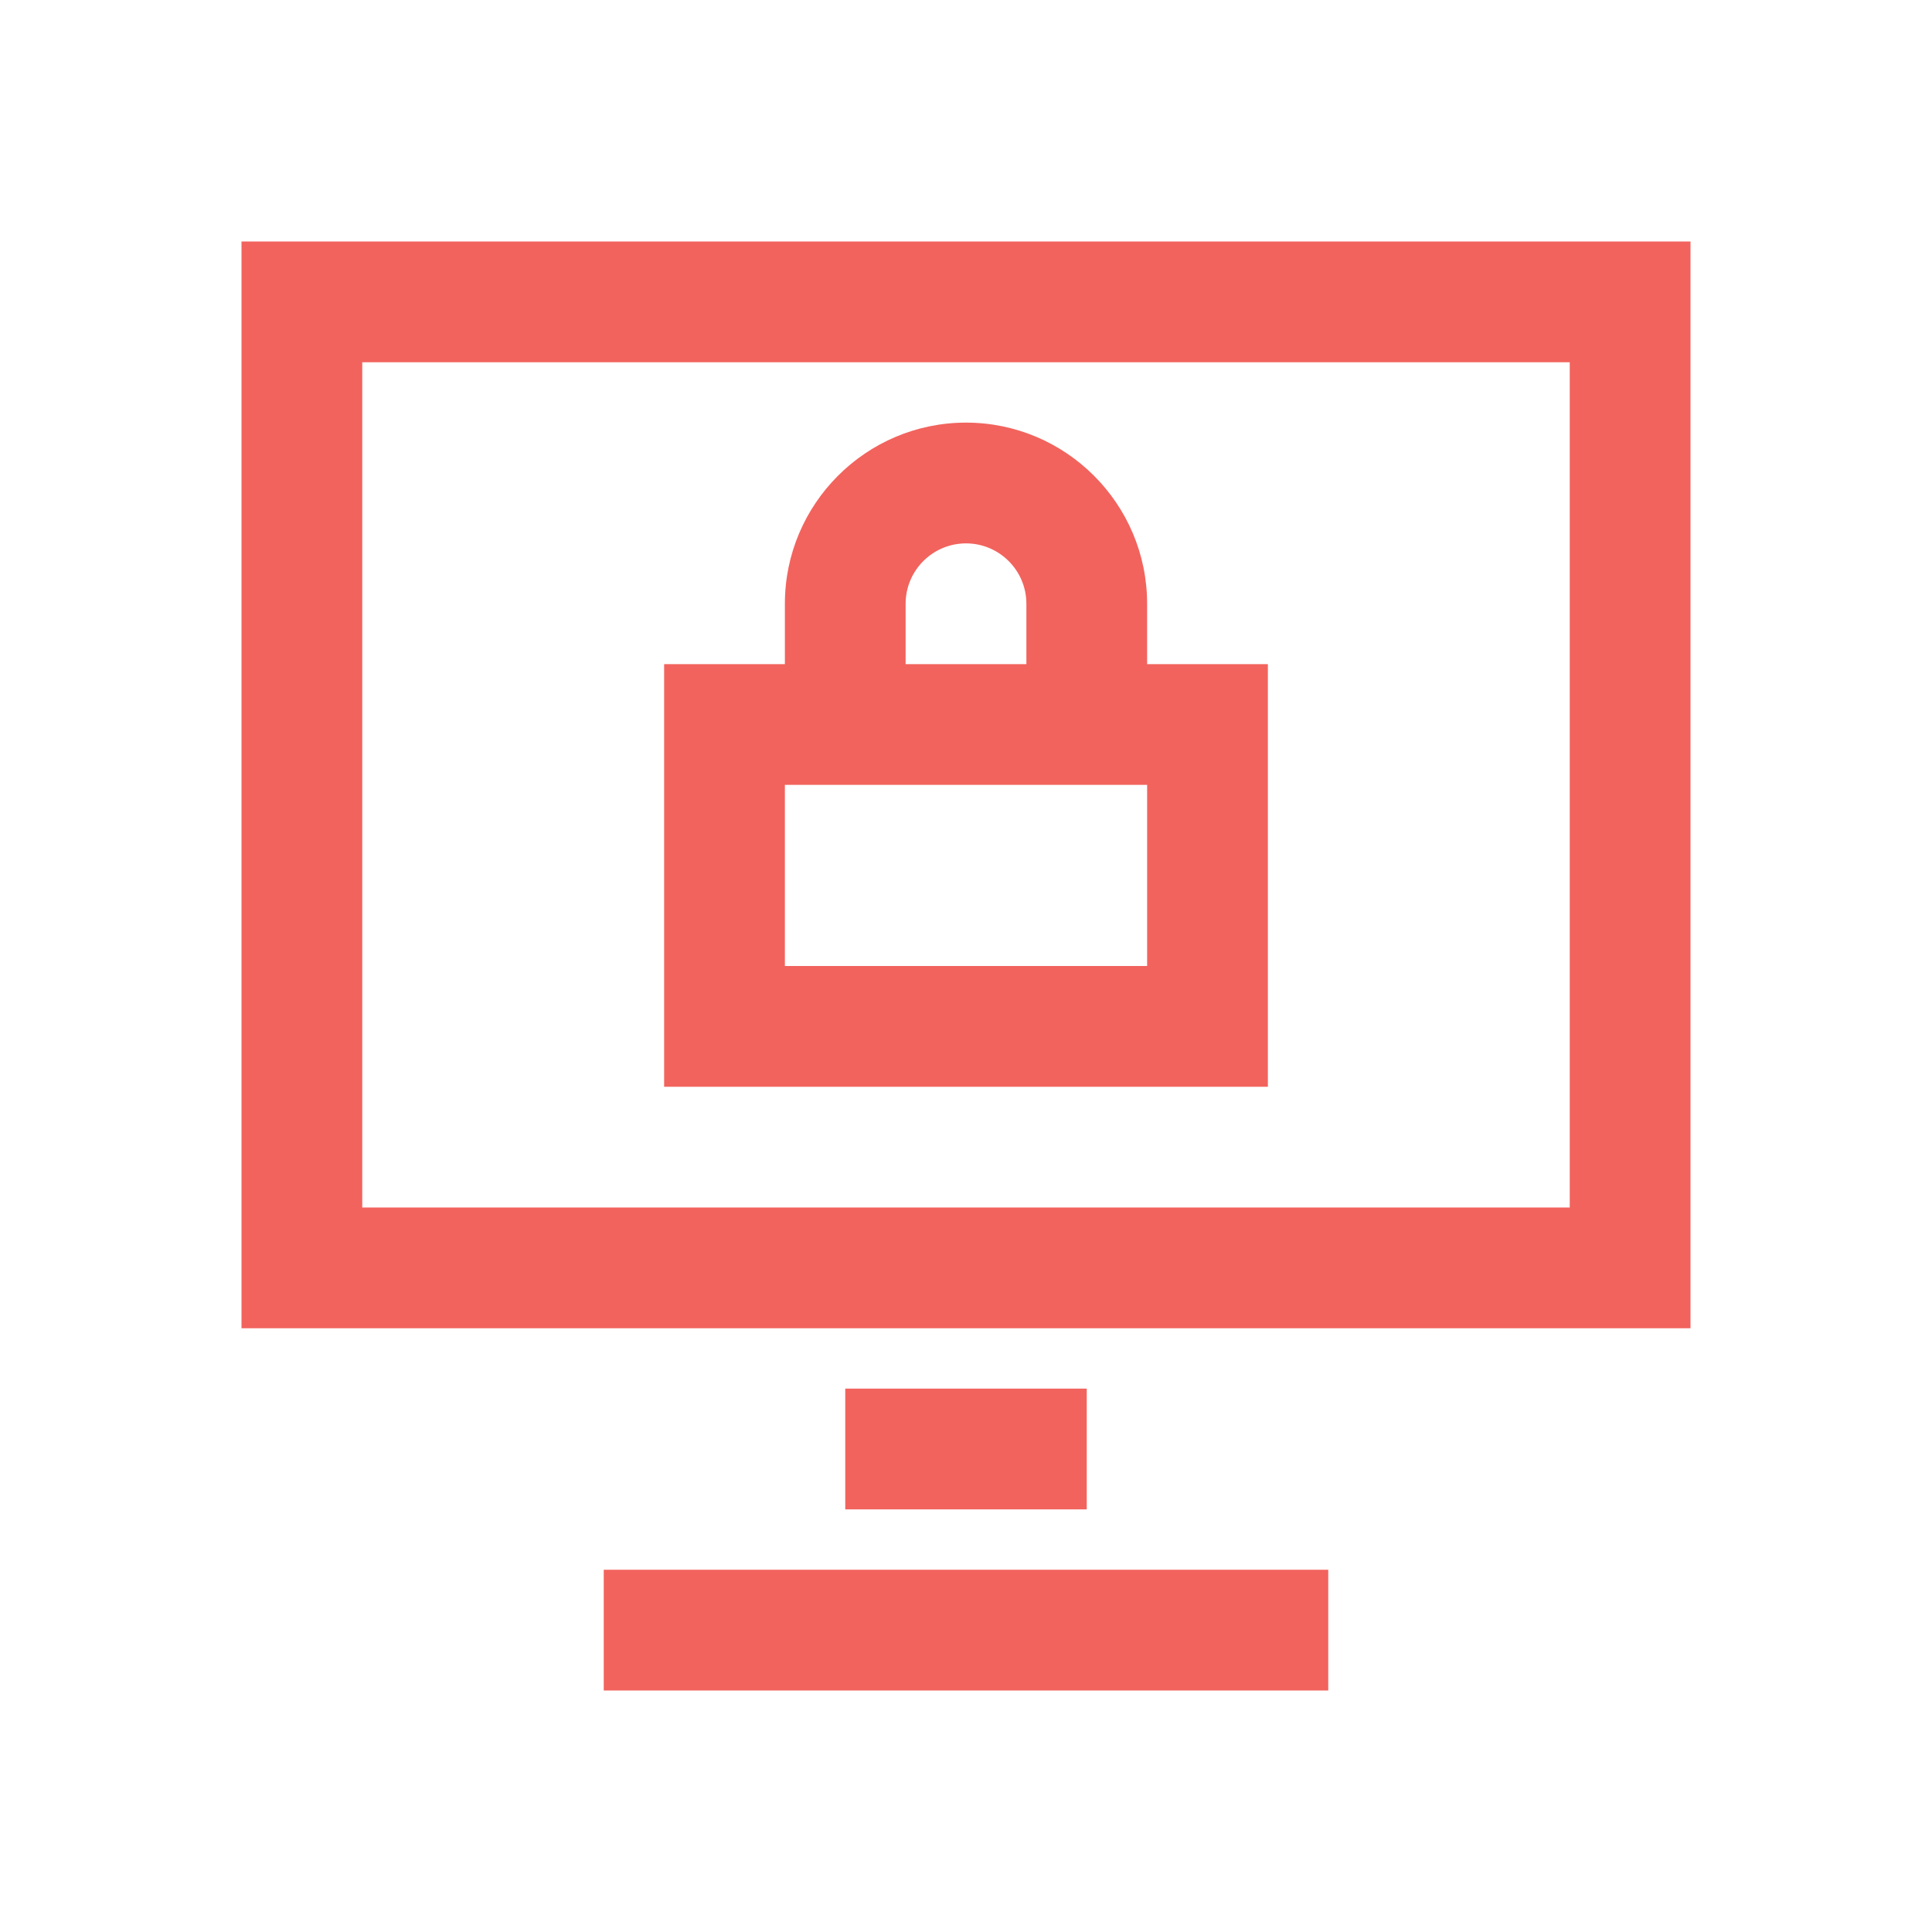
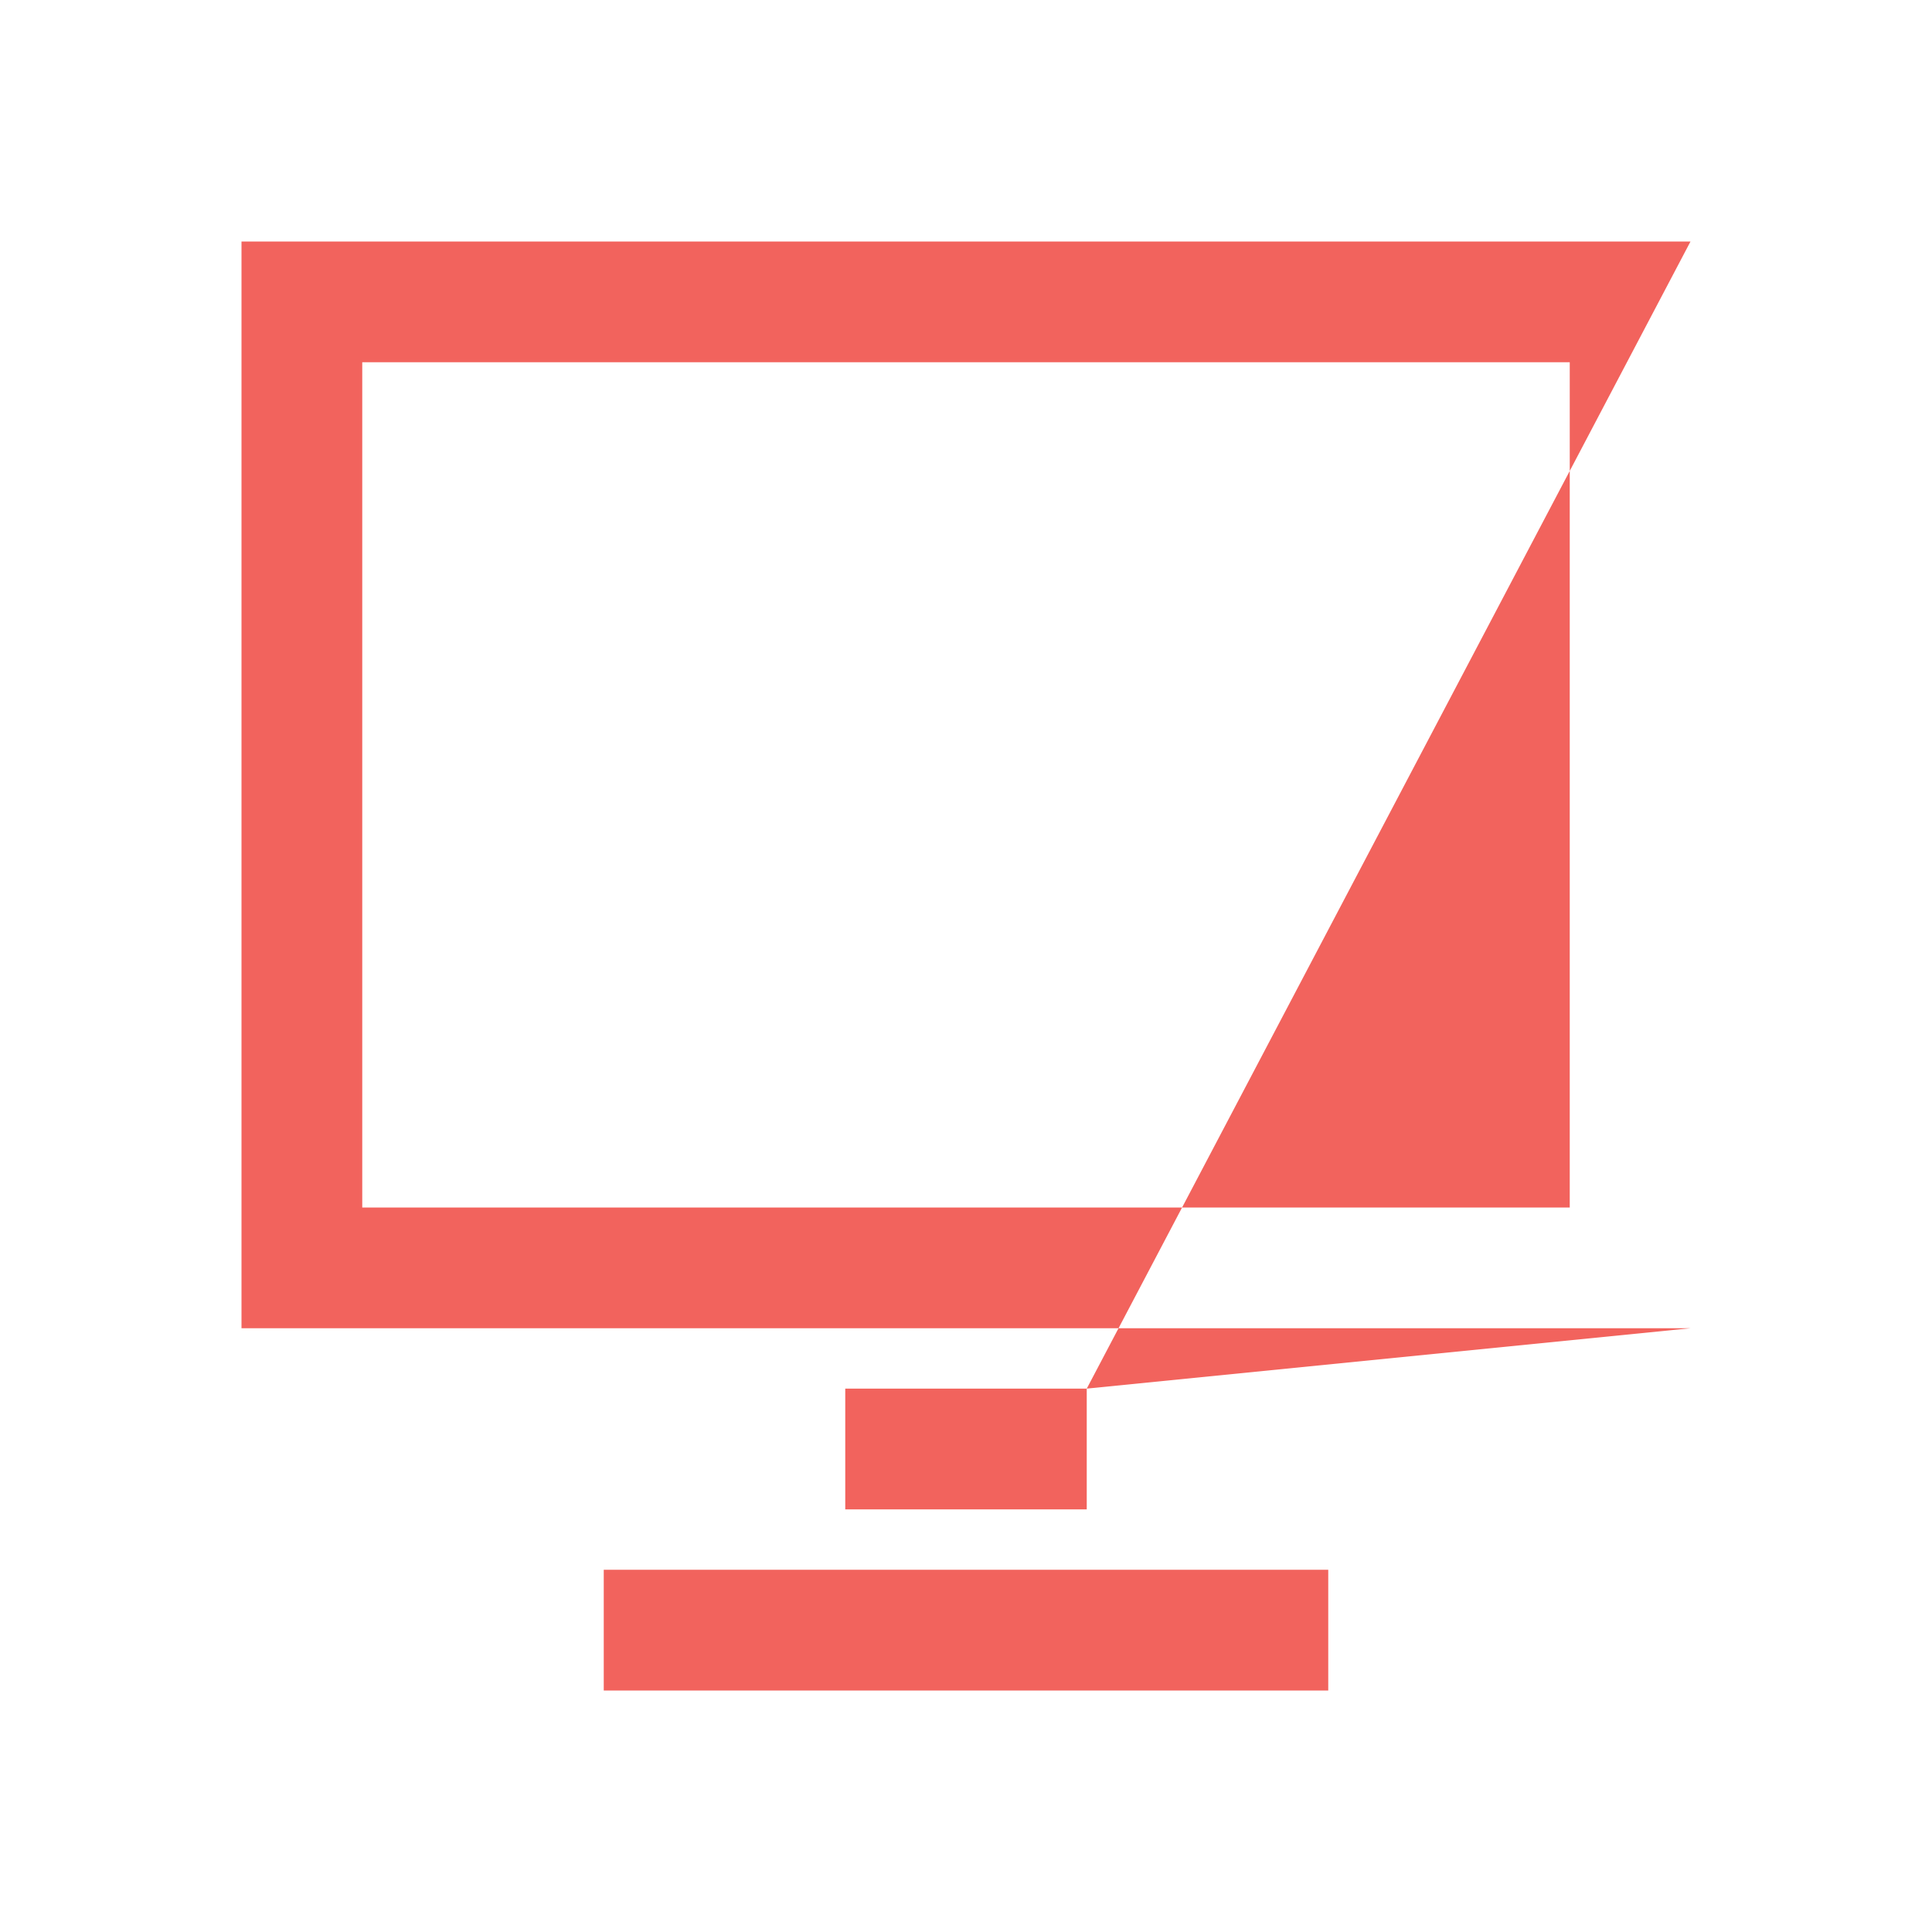
<svg xmlns="http://www.w3.org/2000/svg" width="150px" height="150px" viewBox="0 0 150 150" version="1.1">
  <title>Icons /data_security</title>
  <g id="Icons-/data_security" stroke="none" stroke-width="1" fill="none" fill-rule="evenodd">
-     <path d="M103.125,121.875 L103.125,131.25 L46.875,131.25 L46.875,121.875 L103.125,121.875 Z M84.375,107.812 L84.375,117.188 L65.625,117.188 L65.625,107.812 L84.375,107.812 Z M131.25,18.75 L131.25,103.125 L18.75,103.125 L18.75,18.75 L131.25,18.75 Z M121.875,28.125 L28.125,28.125 L28.125,93.75 L121.875,93.75 L121.875,28.125 Z" id="Combined-Shape" fill="#F2635D" />
-     <path d="M60.938,75 L89.062,75 L89.062,60.938 L60.938,60.938 L60.938,75 Z M70.312,46.875 C70.312,44.288 72.417,42.188 75,42.188 C77.583,42.188 79.688,44.288 79.688,46.875 L79.688,51.562 L70.312,51.562 L70.312,46.875 Z M89.062,51.562 L89.062,46.875 C89.062,39.122 82.753,32.812 75,32.812 C67.247,32.812 60.938,39.122 60.938,46.875 L60.938,51.562 L51.562,51.562 L51.562,84.375 L98.438,84.375 L98.438,51.562 L89.062,51.562 Z" id="Fill-5" fill="#F2635D" />
+     <path d="M103.125,121.875 L103.125,131.25 L46.875,131.25 L46.875,121.875 L103.125,121.875 Z M84.375,107.812 L84.375,117.188 L65.625,117.188 L65.625,107.812 L84.375,107.812 Z L131.25,103.125 L18.75,103.125 L18.75,18.75 L131.25,18.75 Z M121.875,28.125 L28.125,28.125 L28.125,93.75 L121.875,93.75 L121.875,28.125 Z" id="Combined-Shape" fill="#F2635D" />
  </g>
</svg>